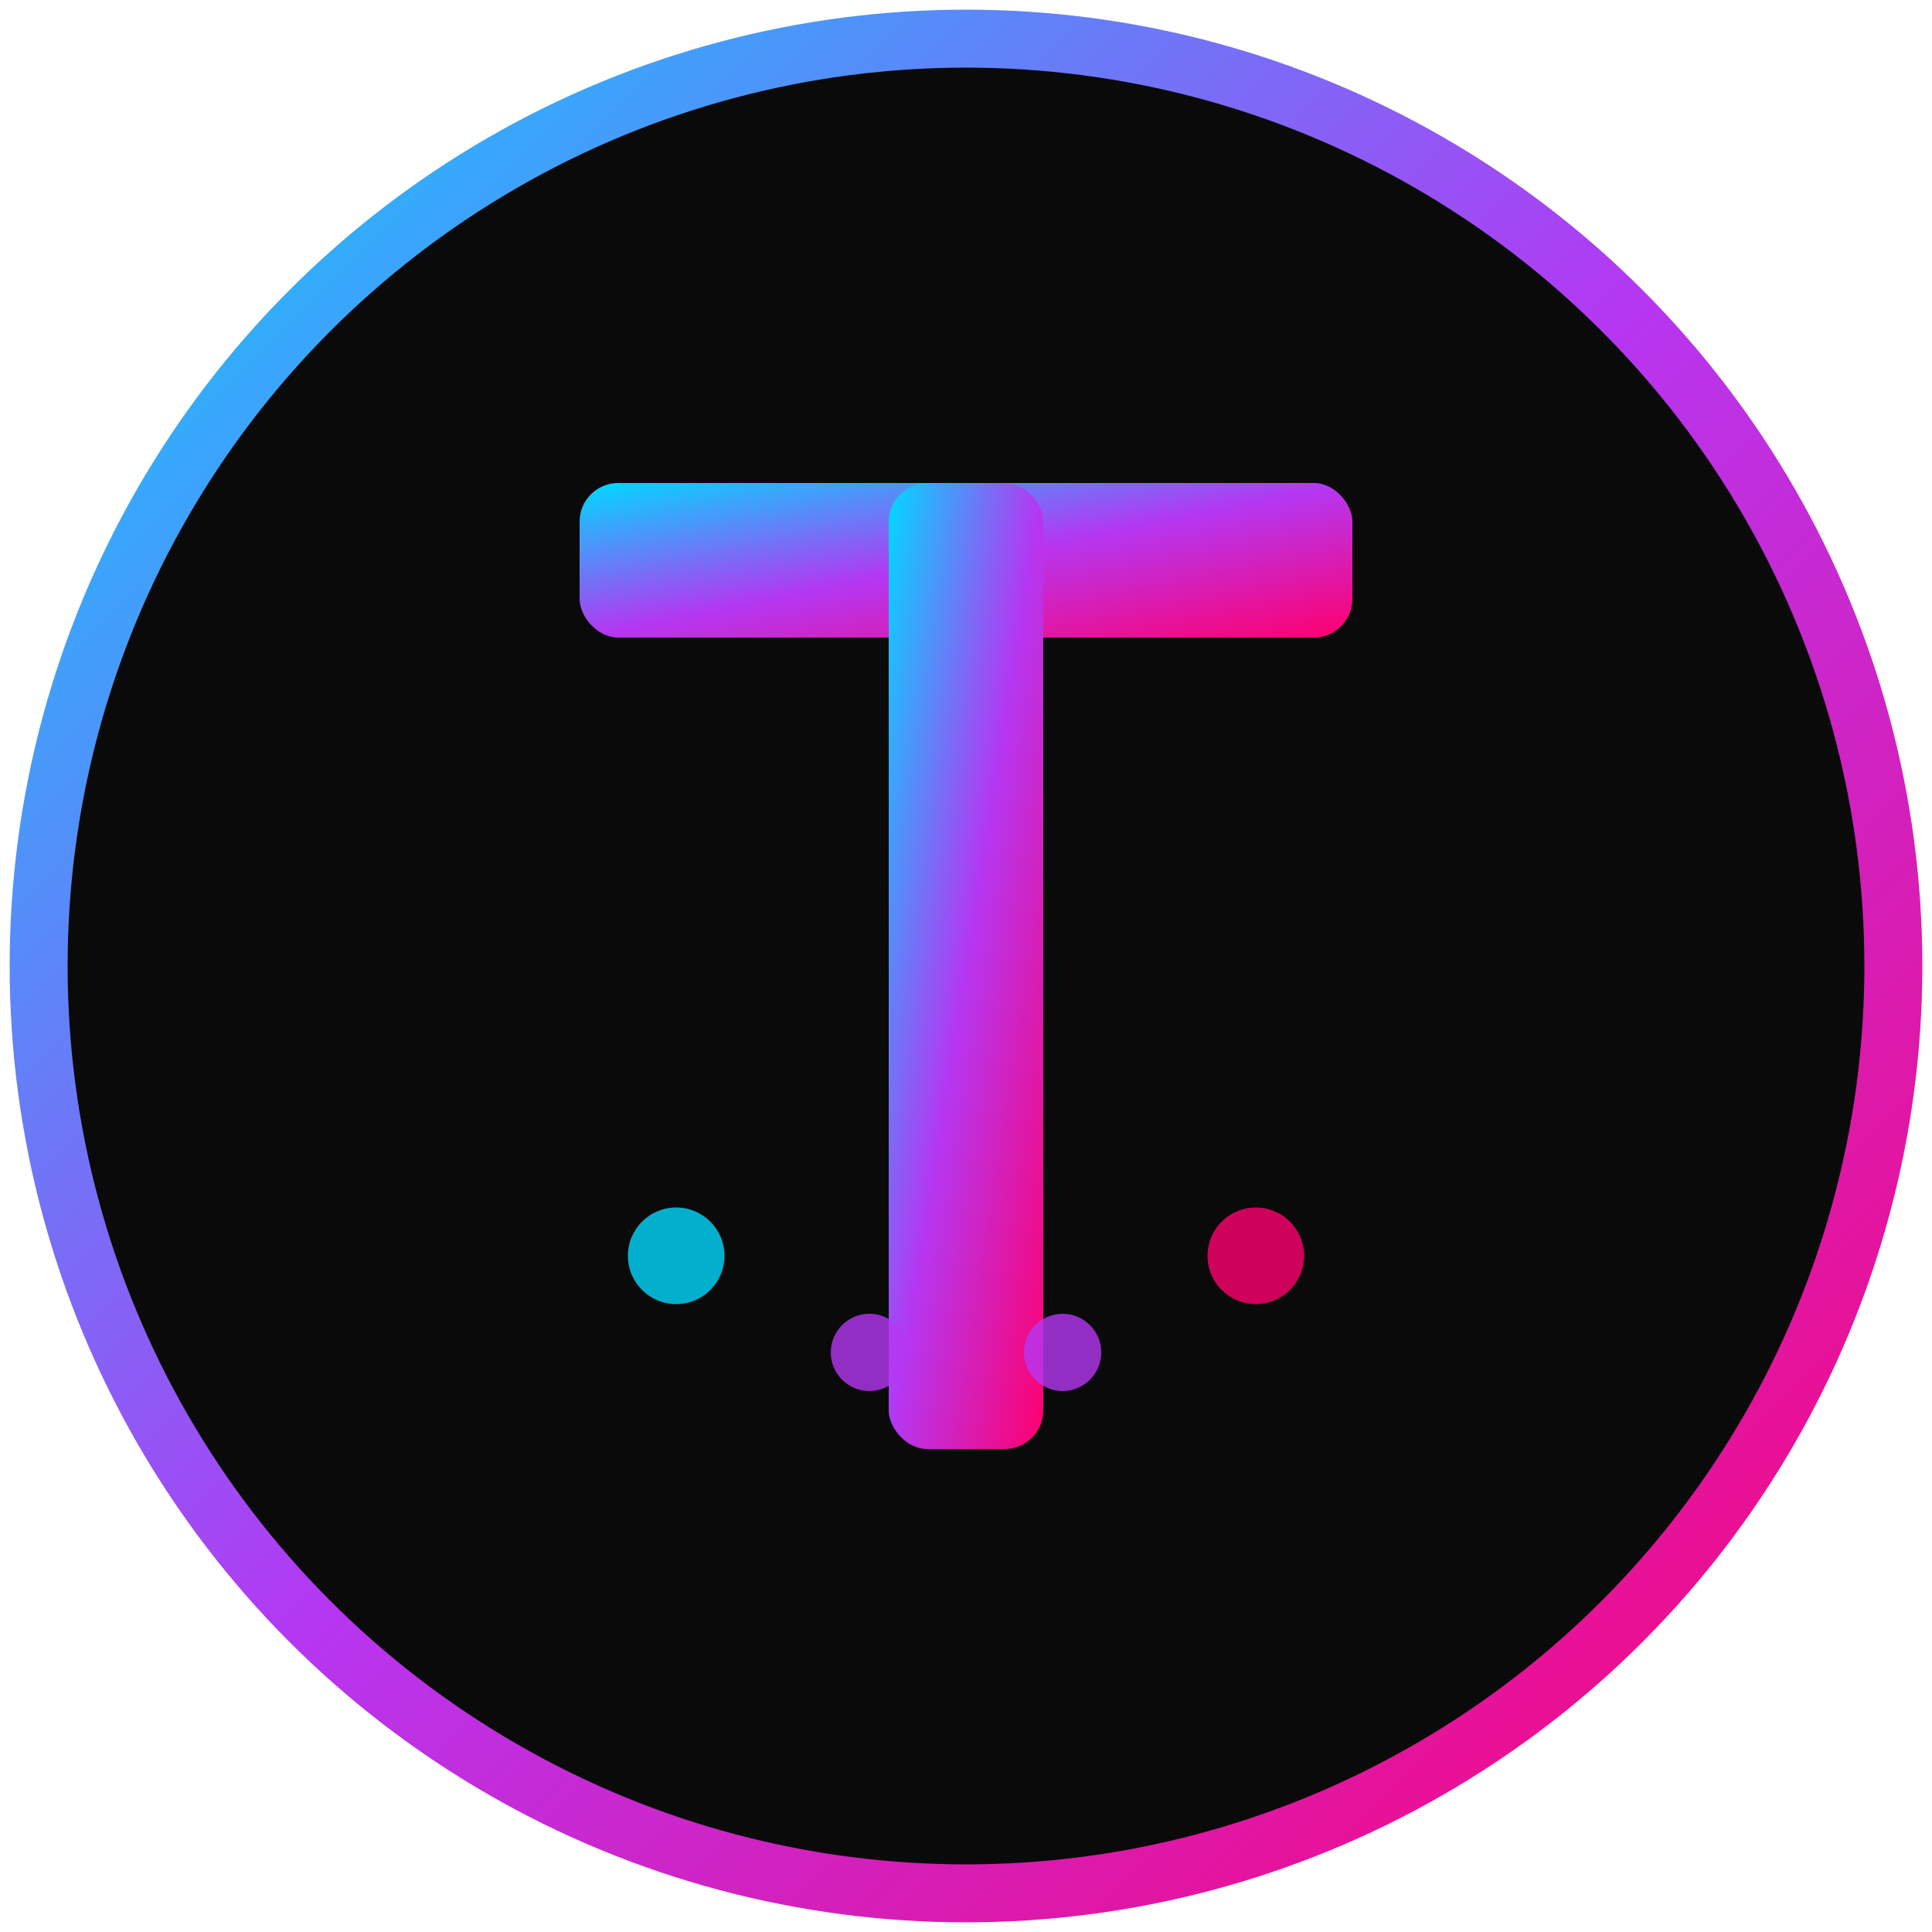
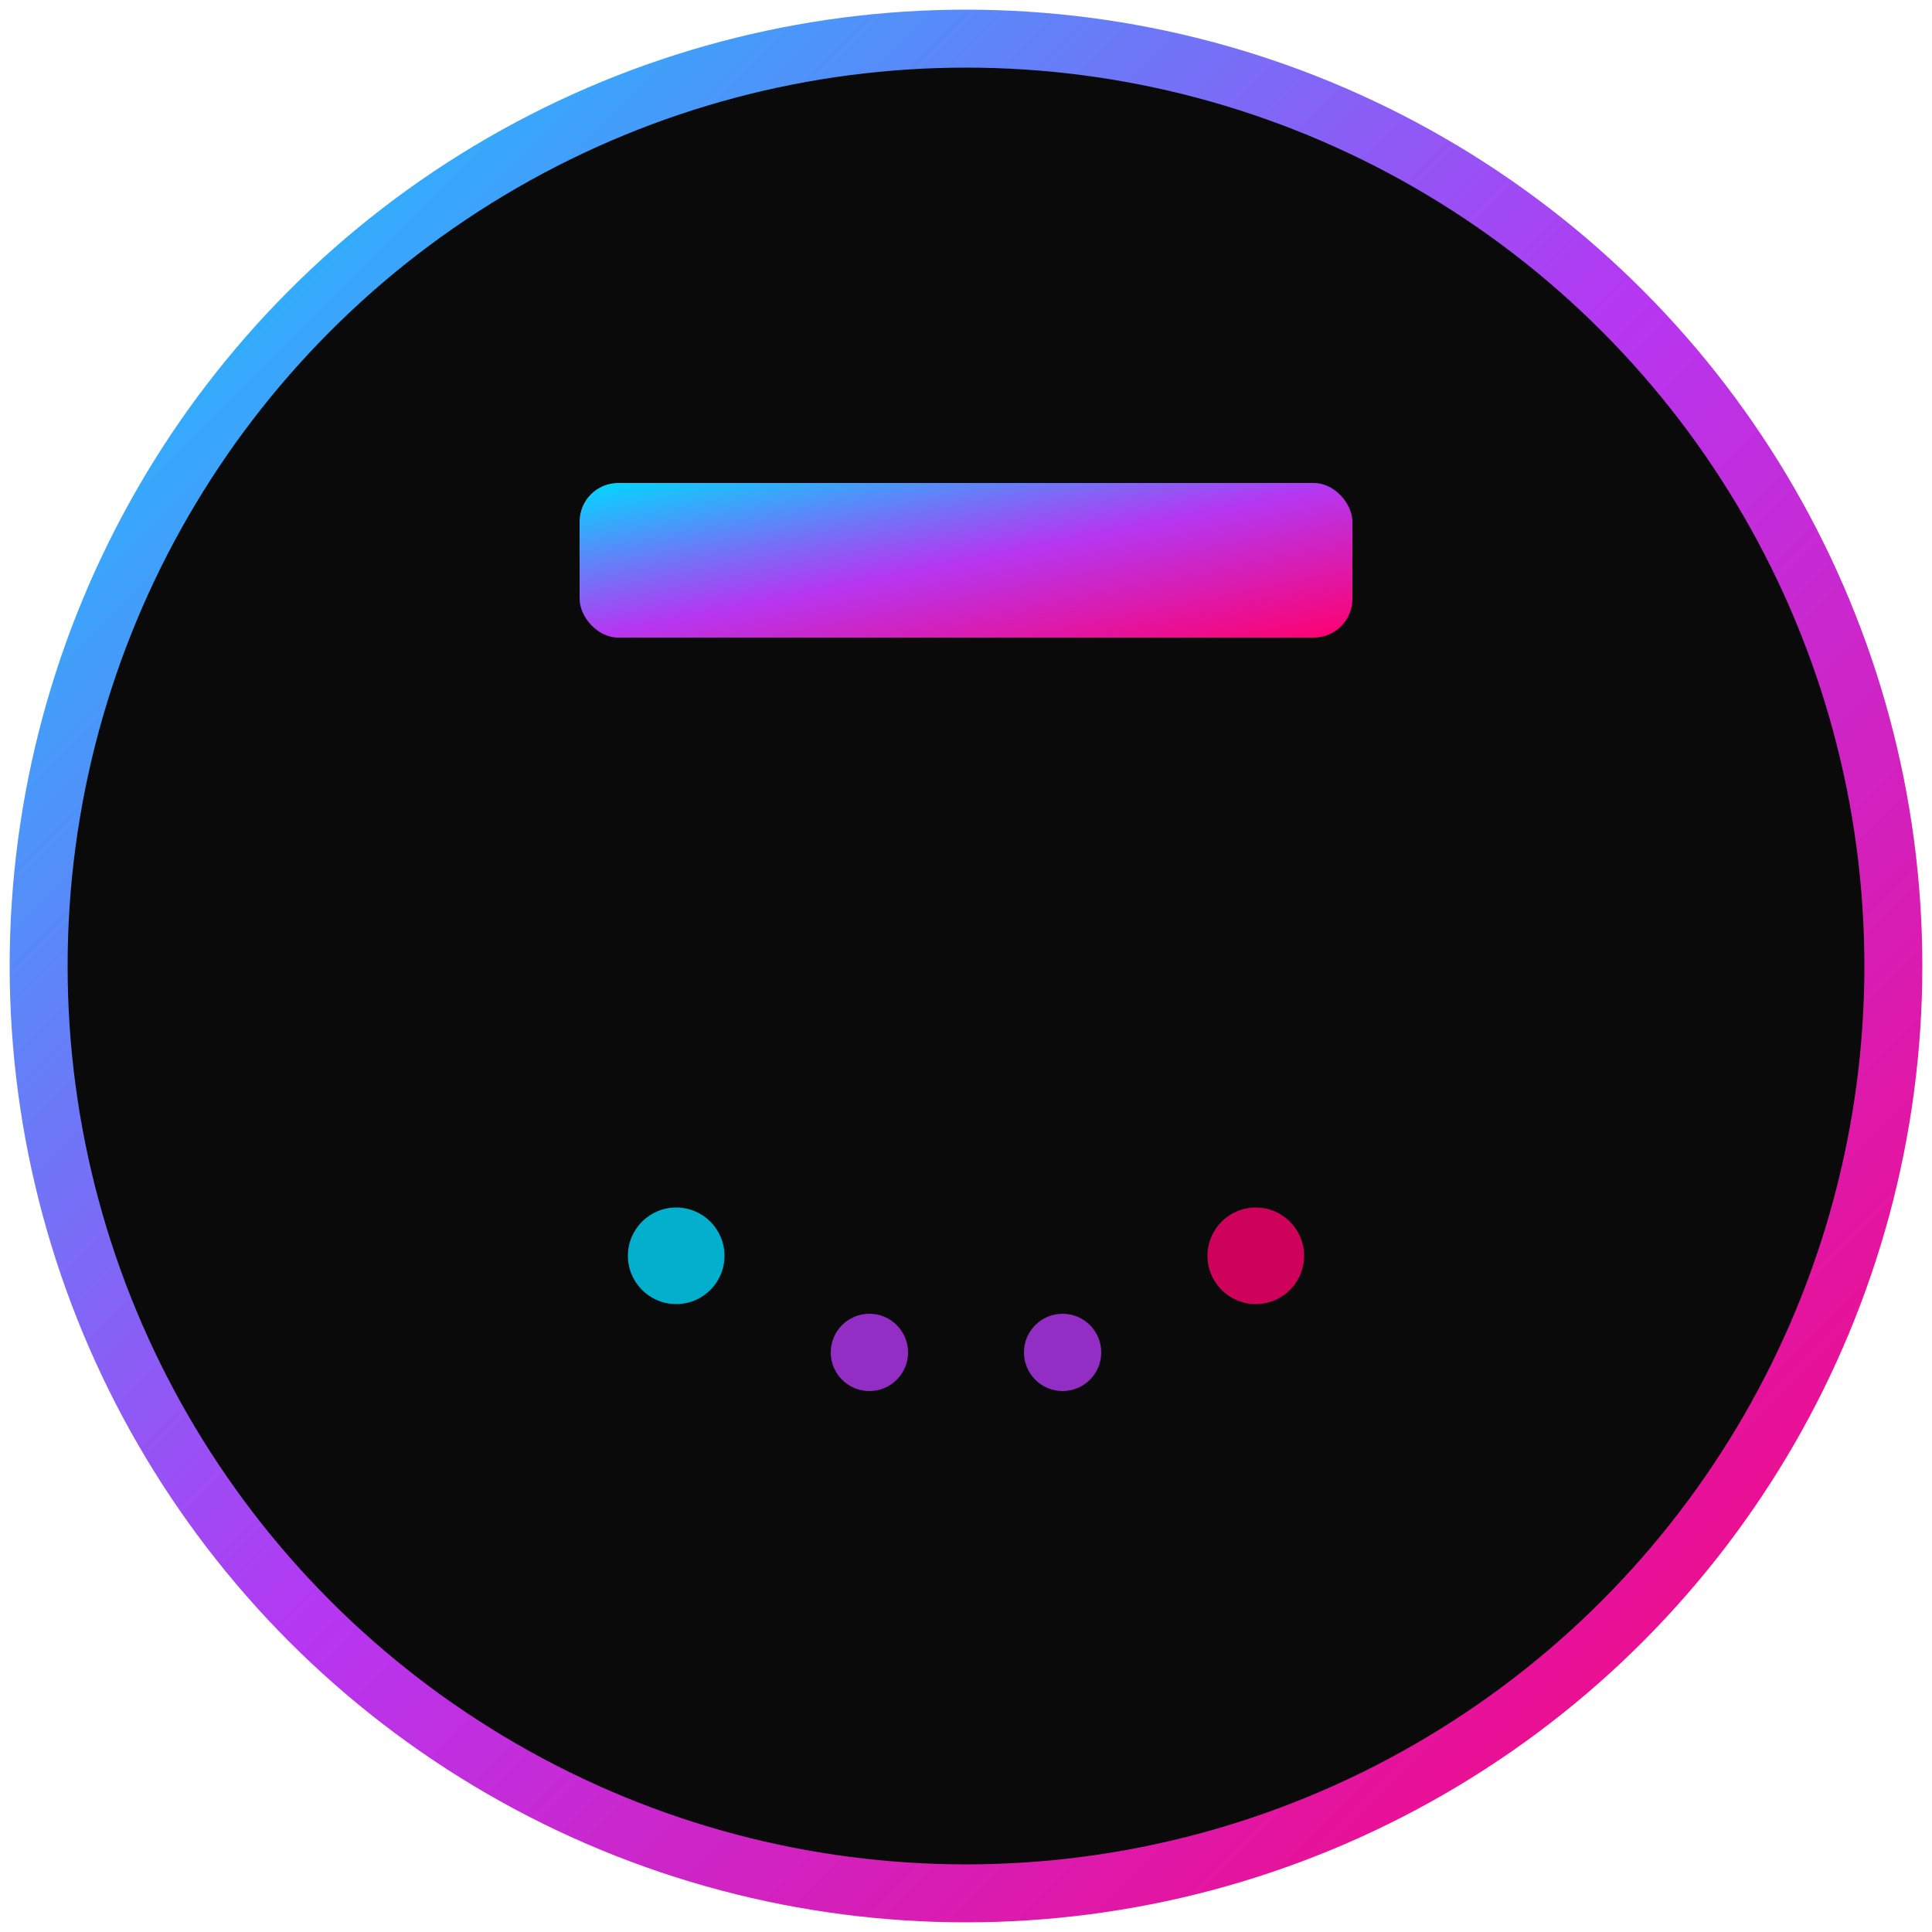
<svg xmlns="http://www.w3.org/2000/svg" viewBox="0 0 100 100">
  <defs>
    <linearGradient id="neonGrad" x1="0%" y1="0%" x2="100%" y2="100%">
      <stop offset="0%" style="stop-color:#00d9ff;stop-opacity:1" />
      <stop offset="50%" style="stop-color:#b537f2;stop-opacity:1" />
      <stop offset="100%" style="stop-color:#ff006e;stop-opacity:1" />
    </linearGradient>
  </defs>
  <circle cx="50" cy="50" r="48" fill="#0a0a0a" stroke="url(#neonGrad)" stroke-width="3" />
  <g fill="url(#neonGrad)">
    <rect x="30" y="25" width="40" height="8" rx="2" />
-     <rect x="46" y="25" width="8" height="50" rx="2" />
  </g>
  <circle cx="35" cy="65" r="2.5" fill="#00d9ff" opacity="0.8" />
  <circle cx="45" cy="70" r="2" fill="#b537f2" opacity="0.8" />
  <circle cx="55" cy="70" r="2" fill="#b537f2" opacity="0.8" />
  <circle cx="65" cy="65" r="2.5" fill="#ff006e" opacity="0.8" />
</svg>